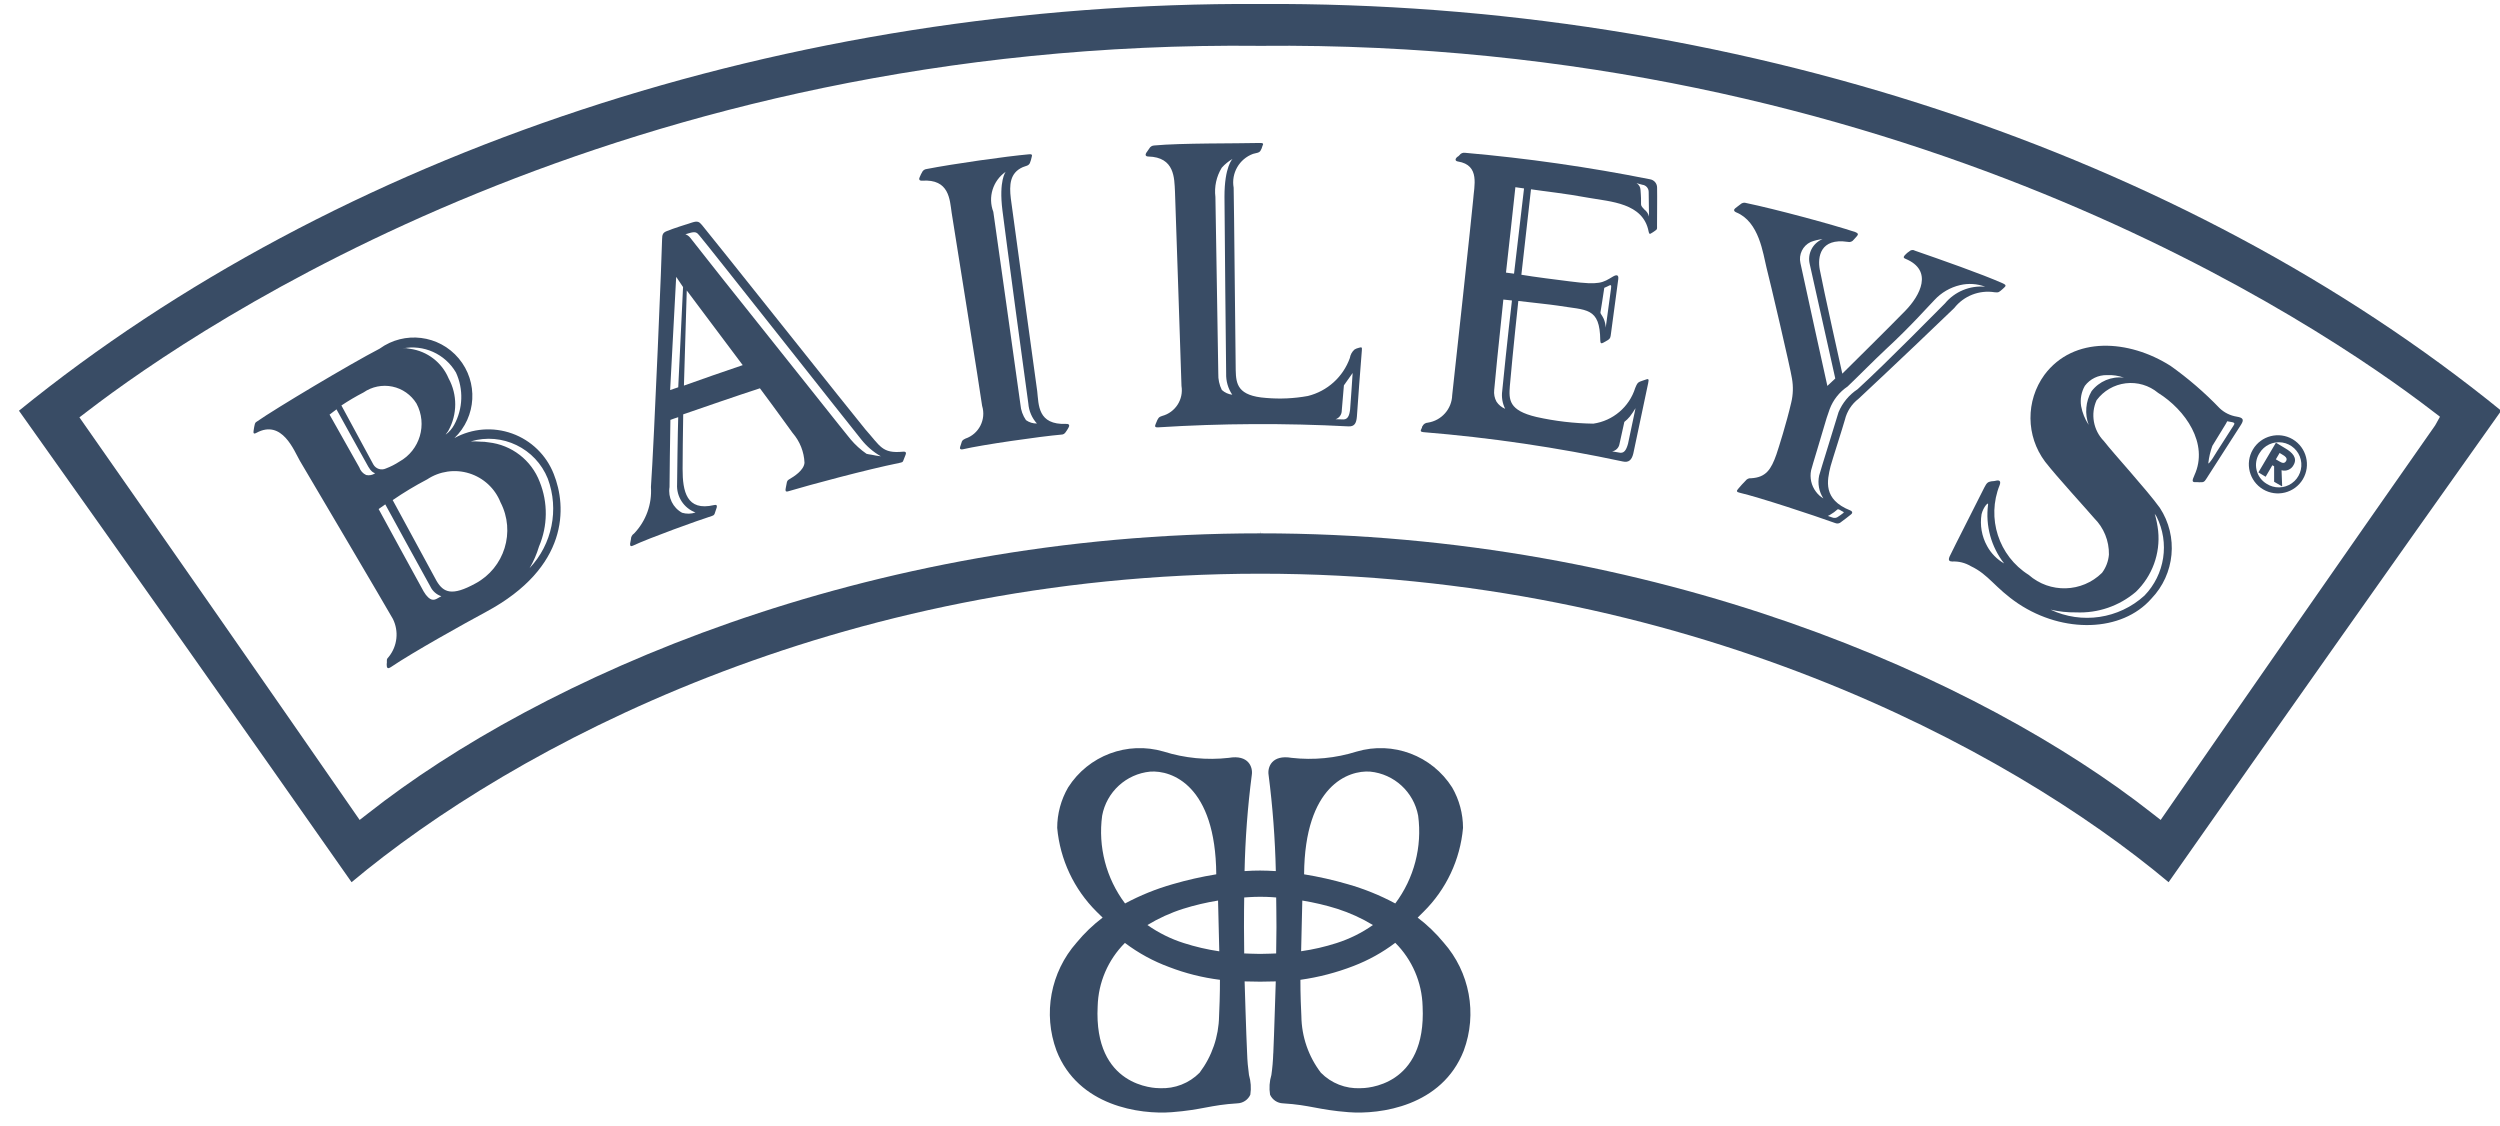
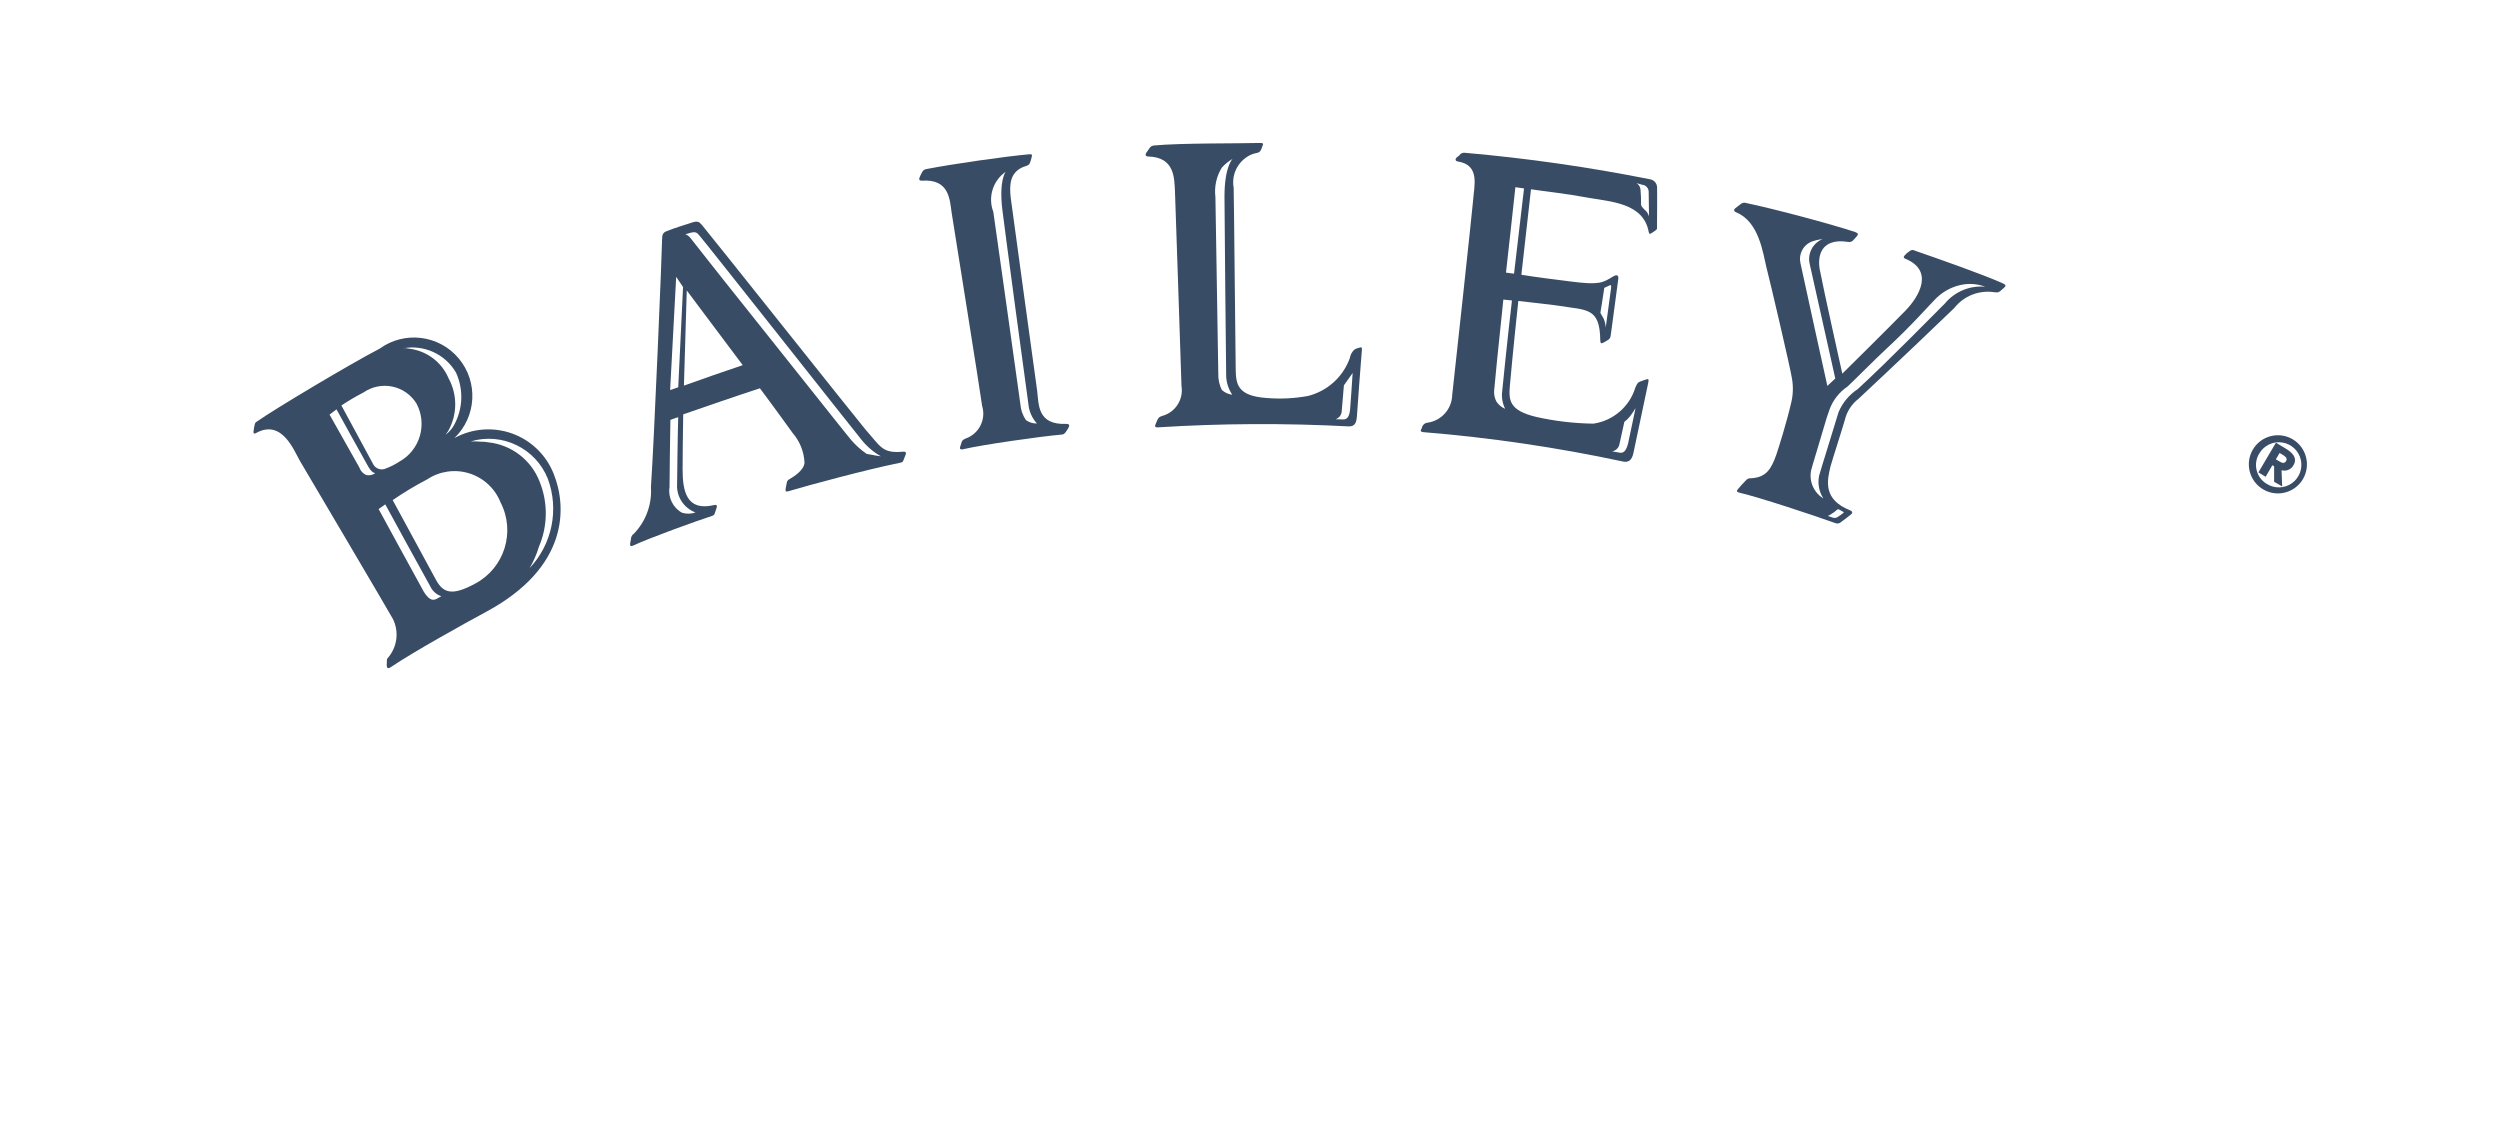
<svg xmlns="http://www.w3.org/2000/svg" width="91px" height="41px" viewBox="0 0 91 41" version="1.1">
  <title>baileys</title>
  <desc>Created with Sketch.</desc>
  <defs />
  <g id="Page-1" stroke="none" stroke-width="1" fill="none" fill-rule="evenodd">
    <g id="Desktop---Home-Copy-5" transform="translate(-1106, -2811)" fill="#394C65" fill-rule="nonzero">
      <g id="baileys" transform="translate(1106, 2811)">
        <path d="M19.277,20.68 C19.423,20.432 19.538,20.168 19.62,19.892 C19.94,19.142 19.949,18.296 19.645,17.539 C19.343,16.748 18.622,16.192 17.779,16.101 C17.684,16.084 17.588,16.076 17.491,16.077 C17.374,16.067 17.256,16.063 17.138,16.066 C18.282,15.729 19.495,16.316 19.94,17.423 C20.357,18.546 20.1,19.809 19.277,20.68 M18.217,18.282 C18.774,19.352 18.366,20.671 17.302,21.24 C16.456,21.704 16.145,21.575 15.893,21.149 C15.775,20.934 15.048,19.597 14.294,18.204 C14.697,17.927 15.116,17.675 15.549,17.449 C16.001,17.149 16.564,17.068 17.081,17.23 C17.599,17.392 18.017,17.778 18.217,18.282 M16.534,15.461 C16.458,15.602 16.352,15.725 16.223,15.819 C16.231,15.794 16.317,15.696 16.324,15.67 C16.65,15.081 16.653,14.366 16.33,13.775 C16.086,13.191 15.55,12.781 14.923,12.696 C14.738,12.674 14.84,12.66 14.646,12.684 C15.417,12.529 16.201,12.881 16.597,13.56 C16.877,14.168 16.853,14.873 16.534,15.461 M15.16,14.688 C15.565,15.446 15.287,16.389 14.534,16.805 C14.381,16.905 14.217,16.988 14.046,17.053 C13.88,17.13 13.682,17.068 13.591,16.909 C13.517,16.775 12.427,14.759 12.427,14.759 C12.687,14.586 12.955,14.428 13.232,14.285 C13.539,14.073 13.918,13.996 14.283,14.072 C14.647,14.148 14.964,14.371 15.16,14.688 M12.248,14.9 C12.248,14.9 13.349,16.893 13.408,16.991 C13.509,17.163 13.577,17.199 13.656,17.227 C13.56,17.292 13.442,17.316 13.329,17.291 C13.21,17.237 13.12,17.136 13.078,17.012 C13.023,16.914 11.996,15.092 11.996,15.092 C12.077,15.028 12.162,14.962 12.248,14.9 M13.782,18.529 C13.863,18.474 13.943,18.417 14.024,18.359 C14.024,18.359 15.551,21.155 15.664,21.347 C15.743,21.516 15.888,21.644 16.065,21.703 C15.94,21.763 15.853,21.848 15.738,21.828 C15.644,21.815 15.526,21.711 15.422,21.531 C15.314,21.345 13.782,18.529 13.782,18.529 M20.156,17.252 C19.887,16.567 19.336,16.031 18.644,15.781 C17.952,15.531 17.186,15.591 16.541,15.946 C17.347,15.171 17.416,13.905 16.699,13.048 C15.981,12.19 14.723,12.035 13.818,12.692 C12.743,13.249 10.009,14.883 9.365,15.335 C9.295,15.383 9.286,15.378 9.261,15.502 C9.253,15.527 9.244,15.598 9.231,15.679 C9.221,15.749 9.221,15.817 9.329,15.758 C10.27,15.242 10.706,16.415 10.919,16.78 C11.088,17.067 14.151,22.251 14.301,22.528 C14.524,22.977 14.466,23.515 14.152,23.907 C14.06,24.003 14.087,24.004 14.082,24.12 C14.078,24.196 14.071,24.121 14.078,24.22 C14.079,24.327 14.129,24.35 14.224,24.285 C15.024,23.742 16.905,22.696 17.703,22.266 C20.704,20.649 20.639,18.454 20.156,17.252" id="Shape" />
        <path d="M32.063,16.609 C31.945,16.596 31.828,16.576 31.713,16.55 C31.655,16.543 31.598,16.533 31.542,16.519 C31.326,16.369 31.13,16.192 30.96,15.99 C30.842,15.857 28.674,13.114 27.099,11.147 C26.065,9.858 25.198,8.74 25.127,8.657 C25.081,8.598 25.019,8.552 24.948,8.527 C25.007,8.51 25.059,8.494 25.103,8.482 C25.315,8.42 25.368,8.458 25.465,8.581 C25.648,8.783 31.168,15.78 31.355,16.003 C31.55,16.248 31.79,16.454 32.063,16.609 M24.895,14.036 C24.944,12.319 24.998,10.573 24.998,10.573 C24.998,10.573 26.037,11.961 27.035,13.291 C26.409,13.501 25.462,13.832 24.895,14.036 M24.863,10.449 C24.806,11.666 24.745,12.88 24.688,14.097 C24.59,14.129 24.49,14.163 24.393,14.198 C24.464,12.825 24.537,11.452 24.613,10.077 C24.698,10.201 24.78,10.324 24.863,10.449 M24.371,17.73 C24.375,17.417 24.387,15.863 24.403,15.284 C24.495,15.248 24.591,15.216 24.687,15.186 C24.669,15.718 24.649,17.293 24.646,17.622 C24.618,18.076 24.89,18.495 25.316,18.654 C25.159,18.709 24.988,18.712 24.829,18.665 C24.494,18.482 24.31,18.107 24.371,17.73 M32.862,16.442 C32.103,16.513 32.048,16.244 31.499,15.63 C31.302,15.403 25.735,8.399 25.555,8.195 C25.45,8.07 25.396,8.035 25.19,8.1 C24.98,8.168 24.505,8.314 24.26,8.417 C24.138,8.468 24.1,8.53 24.1,8.711 C24.104,8.989 23.807,16.141 23.694,17.728 C23.736,18.353 23.514,18.967 23.08,19.42 C23.009,19.466 22.966,19.544 22.966,19.628 C22.944,19.745 22.958,19.676 22.936,19.79 C22.929,19.867 22.96,19.902 23.037,19.863 C23.637,19.58 25.431,18.934 25.917,18.78 C25.998,18.754 26.007,18.728 26.037,18.627 C26.061,18.556 26.043,18.62 26.089,18.472 C26.11,18.39 26.073,18.364 25.99,18.385 C24.99,18.62 24.845,17.884 24.847,17.069 C24.851,16.652 24.853,15.781 24.869,15.082 C25.606,14.829 26.797,14.414 27.661,14.134 C28.251,14.923 28.764,15.643 28.853,15.762 C29.116,16.065 29.268,16.448 29.284,16.848 C29.258,17.122 28.903,17.345 28.721,17.451 C28.625,17.504 28.644,17.584 28.607,17.736 C28.597,17.798 28.596,17.795 28.597,17.793 C28.597,17.791 28.597,17.789 28.593,17.822 C28.589,17.898 28.628,17.905 28.707,17.879 C29.459,17.654 31.539,17.093 32.73,16.852 C32.851,16.827 32.863,16.818 32.884,16.756 C32.939,16.618 32.929,16.641 32.964,16.552 C32.988,16.493 32.988,16.426 32.862,16.442" id="Shape" />
        <path d="M37.744,15.416 C37.602,15.419 37.462,15.376 37.346,15.293 C37.23,15.126 37.16,14.931 37.144,14.728 C37.093,14.364 36.201,7.986 36.157,7.712 C35.953,7.18 36.139,6.578 36.607,6.253 C36.607,6.253 36.351,6.562 36.489,7.662 C36.573,8.358 37.383,14.381 37.431,14.685 C37.451,14.957 37.561,15.215 37.744,15.416 M38.814,15.43 C37.767,15.472 37.812,14.739 37.754,14.234 C37.712,13.914 36.829,7.529 36.794,7.226 C36.735,6.728 36.758,6.296 37.225,6.086 C37.342,6.037 37.443,6.037 37.488,5.934 C37.516,5.866 37.537,5.797 37.551,5.726 C37.584,5.631 37.559,5.603 37.447,5.617 C36.644,5.688 34.698,5.963 33.73,6.152 C33.652,6.159 33.585,6.209 33.557,6.283 C33.492,6.393 33.527,6.354 33.474,6.454 C33.444,6.514 33.454,6.585 33.566,6.577 C34.555,6.509 34.57,7.263 34.64,7.743 C34.69,8.059 35.715,14.471 35.749,14.773 C35.903,15.271 35.632,15.8 35.14,15.966 C35.03,16.021 35.019,16.038 34.993,16.131 C34.983,16.171 34.965,16.215 34.949,16.265 C34.928,16.33 34.949,16.376 35.063,16.351 C35.721,16.194 37.888,15.883 38.631,15.82 C38.708,15.817 38.754,15.795 38.816,15.692 C38.848,15.648 38.876,15.601 38.901,15.552 C38.934,15.493 38.927,15.425 38.814,15.43" id="Shape" />
        <path d="M49.236,13.577 C49.236,13.577 49.156,14.804 49.144,14.905 C49.114,15.142 49.057,15.293 48.843,15.266 C48.802,15.261 48.653,15.264 48.614,15.261 C48.749,15.216 48.84,15.09 48.84,14.947 C48.843,14.918 48.918,14.027 48.918,14.027 C49.023,13.875 49.129,13.727 49.236,13.577 M44.866,5.783 C44.866,5.783 44.569,6.057 44.571,7.165 C44.571,7.868 44.628,13.285 44.632,13.596 C44.623,13.871 44.701,14.141 44.854,14.368 C44.713,14.351 44.58,14.29 44.475,14.195 C44.383,14.011 44.339,13.806 44.346,13.601 C44.337,13.237 44.25,7.45 44.241,7.171 C44.195,6.8 44.276,6.424 44.472,6.105 C44.585,5.978 44.718,5.869 44.866,5.783 M49.572,12.748 C49.582,12.632 49.568,12.628 49.444,12.665 C49.394,12.677 49.347,12.696 49.304,12.723 C49.213,12.803 49.154,12.912 49.135,13.031 C48.889,13.719 48.316,14.239 47.606,14.414 C47.104,14.506 46.592,14.529 46.084,14.485 C45.051,14.41 44.992,13.983 44.98,13.477 C44.972,13.159 44.917,7.128 44.905,6.833 C44.811,6.305 45.108,5.787 45.61,5.601 C45.736,5.564 45.838,5.57 45.887,5.477 C45.917,5.427 45.939,5.372 45.952,5.315 C46.003,5.228 45.975,5.201 45.861,5.204 C45.017,5.226 42.975,5.204 42.015,5.295 C41.937,5.297 41.866,5.341 41.83,5.411 C41.757,5.511 41.781,5.477 41.72,5.569 C41.688,5.627 41.688,5.694 41.795,5.697 C42.768,5.72 42.743,6.493 42.769,6.969 C42.784,7.284 42.996,13.752 43.006,14.048 C43.087,14.54 42.782,15.013 42.3,15.141 C42.179,15.182 42.18,15.198 42.125,15.293 C42.102,15.339 42.082,15.387 42.065,15.436 C42.022,15.53 42.05,15.564 42.159,15.555 C44.464,15.41 46.774,15.399 49.08,15.52 C49.299,15.532 49.37,15.413 49.391,15.165 C49.403,14.962 49.542,13.066 49.572,12.748" id="Shape" />
        <path d="M60.024,7.882 C59.999,7.781 59.94,7.692 59.858,7.629 C59.799,7.567 59.734,7.505 59.734,7.439 C59.738,7.063 59.715,7.02 59.715,6.915 C59.713,6.813 59.658,6.718 59.569,6.667 C59.639,6.686 59.712,6.706 59.781,6.725 C59.914,6.74 60.014,6.854 60.012,6.988 C60.015,7.209 60.021,7.798 60.024,7.882 M55.475,6.859 C55.352,7.892 55.231,8.929 55.111,9.962 C55.014,9.949 54.917,9.938 54.818,9.923 C54.932,8.887 55.05,7.851 55.16,6.814 C55.263,6.829 55.37,6.844 55.475,6.859 M54.722,10.904 C54.827,10.918 54.947,10.927 55.035,10.937 C54.883,12.225 54.693,14.086 54.681,14.23 C54.65,14.453 54.687,14.68 54.788,14.881 C54.659,14.828 54.55,14.738 54.473,14.622 C54.401,14.492 54.372,14.342 54.389,14.195 C54.394,14.07 54.565,12.392 54.722,10.904 M58.681,16.431 C58.822,16.406 58.93,16.294 58.951,16.153 C58.958,16.125 59.126,15.358 59.126,15.358 C59.199,15.301 59.266,15.236 59.325,15.164 C59.4,15.066 59.47,14.964 59.533,14.858 C59.533,14.858 59.283,16.052 59.26,16.153 C59.194,16.385 59.117,16.525 58.915,16.47 C58.868,16.456 58.723,16.442 58.681,16.431 M58.257,11.367 C58.284,11.178 58.343,10.869 58.396,10.477 C58.436,10.46 58.473,10.444 58.512,10.425 C58.626,10.364 58.665,10.346 58.642,10.497 C58.59,10.861 58.448,11.926 58.448,11.926 C58.443,11.815 58.418,11.706 58.375,11.604 C58.306,11.456 58.25,11.423 58.257,11.367 M60.318,6.833 C60.321,6.681 60.212,6.55 60.062,6.526 C57.837,6.082 55.589,5.76 53.328,5.562 C53.25,5.549 53.171,5.582 53.126,5.647 C53.043,5.734 53.087,5.665 53.011,5.745 C52.97,5.794 52.964,5.864 53.072,5.879 C53.887,6.012 53.655,6.771 53.621,7.294 C53.597,7.608 52.901,14.047 52.86,14.382 C52.846,14.888 52.471,15.31 51.971,15.385 C51.888,15.389 51.813,15.438 51.777,15.514 C51.734,15.575 51.79,15.515 51.744,15.599 C51.69,15.685 51.713,15.724 51.819,15.731 C54.258,15.93 56.682,16.287 59.075,16.799 C59.281,16.844 59.395,16.749 59.453,16.506 C59.496,16.308 59.958,14.104 59.994,13.944 C60.033,13.779 59.993,13.782 59.885,13.824 C59.84,13.842 59.764,13.861 59.688,13.893 C59.596,13.935 59.579,13.99 59.521,14.125 C59.305,14.814 58.712,15.318 57.997,15.421 C57.301,15.411 56.607,15.33 55.927,15.178 C54.917,14.94 54.919,14.555 54.959,14.045 C54.971,13.878 55.102,12.477 55.267,10.955 C55.716,11.009 56.415,11.081 56.699,11.124 C57.752,11.301 58.237,11.165 58.25,12.393 C58.253,12.503 58.287,12.515 58.366,12.471 C58.475,12.41 58.452,12.425 58.535,12.374 C58.617,12.318 58.622,12.273 58.638,12.152 C58.665,11.939 58.849,10.561 58.904,10.166 C58.928,9.994 58.837,9.994 58.713,10.066 C58.337,10.289 58.243,10.386 57.155,10.244 C56.696,10.187 55.838,10.079 55.378,10.001 C55.552,8.467 55.71,7.051 55.728,6.89 C56.253,6.97 56.956,7.039 57.82,7.199 C58.617,7.342 59.811,7.384 60.009,8.425 C60.025,8.535 60.07,8.52 60.114,8.485 C60.172,8.452 60.227,8.415 60.279,8.374 C60.309,8.345 60.322,8.347 60.316,8.216 C60.314,8.099 60.326,7.14 60.318,6.833" id="Shape" />
        <path d="M72.262,10.437 C71.703,10.386 71.154,10.613 70.795,11.046 C70.566,11.269 68.733,13.146 67.615,14.169 C67.306,14.372 67.065,14.663 66.923,15.004 C66.861,15.224 66.266,17.124 66.217,17.31 C66.156,17.597 66.211,17.897 66.37,18.143 C66.264,18.08 66.172,17.996 66.099,17.896 C65.932,17.675 65.869,17.392 65.924,17.121 C65.952,16.996 66.323,15.798 66.444,15.368 C66.504,15.147 66.583,14.964 66.601,14.89 C66.727,14.555 66.955,14.268 67.252,14.069 C67.603,13.736 68.216,13.114 68.642,12.716 C69.555,11.876 70.259,11.074 70.413,10.922 C70.662,10.652 70.987,10.462 71.345,10.378 C71.65,10.306 71.969,10.327 72.262,10.437 M66.804,13.777 C66.709,13.867 66.612,13.957 66.516,14.047 C66.516,14.047 65.619,9.986 65.536,9.577 C65.465,9.265 65.62,8.945 65.909,8.808 C66.048,8.755 66.194,8.719 66.342,8.703 C65.984,8.848 65.785,9.232 65.873,9.608 C65.952,9.975 66.804,13.777 66.804,13.777 M66.534,18.78 C66.569,18.767 66.602,18.749 66.632,18.728 C66.72,18.677 66.802,18.617 66.877,18.549 C66.917,18.509 67.003,18.586 67.045,18.604 C67.139,18.649 67.126,18.653 67.071,18.692 C67.023,18.731 66.972,18.766 66.919,18.8 C66.858,18.854 66.77,18.869 66.694,18.836 C66.647,18.817 66.59,18.801 66.534,18.78 M72.912,10.318 C72.124,9.968 70.657,9.456 69.707,9.126 C69.641,9.084 69.555,9.093 69.5,9.149 C69.445,9.183 69.395,9.225 69.351,9.274 C69.304,9.324 69.252,9.378 69.359,9.42 C70.383,9.846 69.892,10.756 69.359,11.306 C68.886,11.797 67.06,13.601 67.06,13.601 C67.06,13.601 66.36,10.462 66.24,9.815 C66.154,9.352 66.256,8.655 67.259,8.804 C67.34,8.826 67.426,8.794 67.474,8.726 C67.502,8.704 67.506,8.684 67.594,8.593 C67.647,8.536 67.64,8.487 67.532,8.447 C66.681,8.164 64.603,7.607 63.57,7.392 C63.494,7.363 63.408,7.381 63.35,7.438 C63.244,7.524 63.222,7.529 63.161,7.583 C63.111,7.625 63.094,7.684 63.199,7.73 C64.039,8.073 64.174,9.239 64.3,9.739 C64.415,10.176 65.176,13.422 65.228,13.779 C65.279,14.071 65.27,14.369 65.2,14.657 C65.028,15.401 64.743,16.301 64.66,16.545 C64.47,17.083 64.285,17.376 63.746,17.408 C63.665,17.398 63.585,17.434 63.537,17.5 C63.479,17.553 63.331,17.719 63.267,17.797 C63.199,17.87 63.21,17.913 63.329,17.937 C64.053,18.107 66.018,18.757 66.803,19.04 C66.877,19.072 66.964,19.055 67.021,18.998 C67.116,18.931 67.291,18.793 67.38,18.722 C67.43,18.684 67.448,18.619 67.345,18.577 C66.35,18.179 66.504,17.503 66.632,16.973 C66.681,16.785 67.093,15.507 67.154,15.28 C67.226,14.978 67.4,14.709 67.647,14.519 C68.77,13.474 70.908,11.439 71.134,11.213 C71.483,10.769 72.046,10.549 72.603,10.638 C72.731,10.646 72.731,10.653 72.817,10.588 C72.896,10.525 72.88,10.532 72.953,10.468 C73.026,10.406 73.018,10.368 72.912,10.318" id="Shape" />
-         <path d="M81.217,15.621 C81.076,15.852 80.726,16.378 80.545,16.678 C80.46,16.805 80.369,16.92 80.384,16.849 C80.408,16.638 80.457,16.43 80.53,16.229 C80.713,15.925 80.88,15.655 81.024,15.422 C81.042,15.394 81.057,15.365 81.07,15.334 C81.11,15.341 81.145,15.349 81.191,15.356 C81.415,15.388 81.331,15.431 81.217,15.621 M77.313,13.747 C76.86,13.69 76.41,13.878 76.132,14.241 C75.916,14.613 75.878,15.062 76.028,15.465 C75.891,15.259 75.798,15.027 75.753,14.784 C75.712,14.529 75.761,14.267 75.889,14.044 C76.08,13.791 76.381,13.646 76.698,13.654 C76.907,13.644 77.116,13.676 77.313,13.747 M77.745,21.544 C78.341,20.968 78.64,20.151 78.557,19.326 C78.533,19.115 78.492,18.906 78.432,18.702 C78.456,18.734 78.478,18.768 78.498,18.802 C78.98,19.758 78.802,20.913 78.057,21.681 C77.126,22.528 75.777,22.729 74.639,22.191 C74.944,22.262 75.255,22.296 75.568,22.291 C76.362,22.326 77.14,22.059 77.745,21.544 M72.951,20.51 C72.689,20.36 72.474,20.141 72.33,19.876 C72.135,19.523 72.064,19.114 72.129,18.716 C72.196,18.444 72.397,18.238 72.365,18.375 C72.267,19.137 72.478,19.905 72.951,20.51 M81.419,15.166 C81.183,15.129 80.964,15.021 80.792,14.856 C80.246,14.287 79.648,13.772 79.005,13.316 C77.488,12.355 75.479,12.221 74.417,13.644 C73.731,14.589 73.741,15.871 74.441,16.805 C74.868,17.356 76.018,18.609 76.227,18.86 C76.58,19.211 76.774,19.69 76.765,20.187 C76.745,20.428 76.658,20.658 76.514,20.851 C75.782,21.573 74.617,21.606 73.845,20.926 C72.748,20.235 72.303,18.858 72.788,17.656 C72.838,17.521 72.786,17.469 72.664,17.495 C72.622,17.506 72.579,17.513 72.536,17.516 C72.532,17.514 72.526,17.513 72.468,17.523 C72.364,17.546 72.318,17.568 72.229,17.746 C72.109,17.994 71.094,19.981 70.964,20.26 C70.907,20.397 70.954,20.437 71.06,20.439 C71.296,20.427 71.53,20.485 71.733,20.606 C72.401,20.92 72.603,21.392 73.467,21.974 C75.106,23.064 77.232,23.015 78.308,21.793 C79.17,20.898 79.299,19.525 78.618,18.485 C78.113,17.791 76.95,16.53 76.579,16.052 C76.195,15.659 76.09,15.069 76.316,14.568 C76.57,14.225 76.954,14.003 77.377,13.952 C77.8,13.901 78.226,14.027 78.553,14.299 C79.552,14.923 80.404,16.148 79.879,17.294 C79.788,17.496 79.782,17.558 79.921,17.55 C79.953,17.548 79.986,17.548 80.017,17.551 C80.04,17.555 80.063,17.556 80.086,17.553 C80.099,17.551 80.111,17.55 80.124,17.551 C80.182,17.554 80.234,17.554 80.298,17.447 C80.485,17.143 81.427,15.698 81.571,15.463 C81.692,15.273 81.65,15.205 81.419,15.166" id="Shape" />
-         <path d="M78.648,29.846 C78.543,29.767 78.438,29.686 78.34,29.606 C72.101,24.697 60.261,19.411 45.875,19.414 C45.875,19.292 45.868,19.292 45.868,19.414 C31.475,19.411 19.632,24.697 13.4,29.606 C13.298,29.686 13.191,29.767 13.091,29.846 C9.708,24.959 6.308,20.075 2.891,15.192 C2.986,15.119 3.08,15.048 3.175,14.975 C7.309,11.796 22.654,1.418 45.872,1.669 C69.069,1.44 84.425,11.796 88.532,14.953 C88.624,15.026 88.72,15.099 88.815,15.169 C88.755,15.274 88.697,15.378 88.64,15.484 C85.291,20.267 81.96,25.055 78.648,29.846 M45.875,0.145 L45.868,0.145 C28.691,0.05 12.231,5.573 0.69,14.95 C4.749,20.663 8.784,26.384 12.797,32.112 C18.675,27.19 30.486,20.883 45.868,20.883 L45.875,20.883 C61.247,20.883 73.063,27.19 78.937,32.112 C82.95,26.388 86.986,20.667 91.044,14.95 C79.504,5.573 63.054,0.05 45.875,0.145" id="Shape" />
        <path d="M82.841,16.72 C82.883,16.744 82.929,16.772 82.972,16.796 C83.04,16.836 83.147,16.898 83.213,16.783 C83.278,16.676 83.17,16.604 83.109,16.567 C83.067,16.54 83.024,16.513 82.978,16.487 C82.932,16.567 82.885,16.641 82.841,16.72 M82.844,16.114 C82.96,16.181 83.074,16.255 83.188,16.321 C83.44,16.469 83.638,16.668 83.486,16.927 C83.404,17.087 83.22,17.167 83.048,17.117 C83.056,17.313 83.064,17.51 83.071,17.706 C82.973,17.649 82.875,17.594 82.778,17.537 L82.778,16.973 C82.758,16.963 82.737,16.948 82.714,16.935 C82.634,17.075 82.554,17.213 82.469,17.354 C82.382,17.301 82.295,17.248 82.206,17.195 C82.42,16.832 82.631,16.477 82.844,16.114 M82.501,17.608 C82.782,17.791 83.146,17.785 83.421,17.592 C83.695,17.399 83.825,17.059 83.749,16.732 C83.673,16.406 83.406,16.158 83.075,16.107 C82.743,16.056 82.414,16.211 82.242,16.5 C82.127,16.68 82.09,16.9 82.139,17.108 C82.187,17.317 82.318,17.497 82.501,17.608 M83.455,15.99 C83.957,16.291 84.123,16.941 83.824,17.445 C83.524,17.946 82.875,18.11 82.374,17.811 C81.873,17.512 81.708,16.863 82.006,16.361 C82.304,15.859 82.952,15.693 83.455,15.99" id="Shape" />
-         <path d="M49.519,39.61 C48.981,39.636 48.457,39.431 48.079,39.046 C47.628,38.454 47.379,37.732 47.37,36.988 C47.33,36.214 47.335,35.665 47.335,35.665 C47.996,35.572 48.644,35.404 49.266,35.163 C49.811,34.954 50.323,34.67 50.788,34.318 C51.403,34.932 51.759,35.759 51.783,36.628 C51.929,39.564 49.704,39.613 49.519,39.61 M47.404,32.78 C47.834,32.85 48.259,32.95 48.675,33.08 C49.13,33.226 49.566,33.424 49.975,33.671 C49.57,33.956 49.123,34.177 48.651,34.328 C48.23,34.463 47.798,34.563 47.361,34.625 C47.376,34.016 47.404,32.78 47.404,32.78 M49.875,28.087 C50.749,28.173 51.461,28.828 51.621,29.692 C51.772,30.825 51.473,31.971 50.788,32.886 C50.237,32.59 49.657,32.355 49.056,32.184 C48.535,32.032 48.005,31.912 47.469,31.825 C47.493,28.588 49.087,28.028 49.875,28.087 M46.463,33.747 C46.458,33.952 46.452,34.705 46.452,34.705 C46.452,34.705 46.062,34.722 45.867,34.722 C45.688,34.722 45.289,34.705 45.289,34.705 C45.289,34.705 45.283,33.952 45.281,33.747 C45.276,33.557 45.289,32.668 45.289,32.668 C45.289,32.668 45.586,32.643 45.868,32.643 C46.209,32.643 46.453,32.668 46.453,32.668 C46.453,32.668 46.465,33.557 46.463,33.747 M44.374,36.988 C44.362,37.732 44.114,38.452 43.666,39.046 C43.287,39.43 42.762,39.635 42.222,39.61 C42.037,39.613 39.807,39.564 39.955,36.628 C39.978,35.761 40.333,34.935 40.947,34.322 C41.438,34.693 41.982,34.99 42.56,35.202 C43.154,35.431 43.774,35.586 44.406,35.665 C44.406,35.665 44.411,36.214 44.374,36.988 M40.118,29.692 C40.278,28.827 40.991,28.172 41.867,28.087 C42.652,28.029 44.248,28.588 44.272,31.825 C43.736,31.912 43.207,32.032 42.686,32.184 C42.084,32.355 41.503,32.591 40.952,32.886 C40.265,31.972 39.965,30.825 40.118,29.692 M44.382,34.628 C43.944,34.564 43.512,34.463 43.091,34.328 C42.618,34.178 42.172,33.956 41.766,33.671 C42.175,33.424 42.611,33.225 43.067,33.08 C43.482,32.95 43.907,32.85 44.337,32.78 C44.337,32.78 44.366,34.019 44.382,34.628 M46.703,40.162 C47.699,40.223 47.969,40.397 49.09,40.484 C50.239,40.572 52.488,40.269 53.28,38.245 C53.78,36.899 53.499,35.387 52.549,34.31 C52.27,33.972 51.953,33.666 51.603,33.401 C51.665,33.338 51.793,33.215 51.821,33.185 C52.644,32.37 53.152,31.29 53.254,30.135 C53.253,29.618 53.117,29.111 52.858,28.663 C52.121,27.501 50.703,26.968 49.383,27.357 C48.619,27.598 47.813,27.676 47.017,27.586 C46.289,27.46 46.133,27.931 46.176,28.202 C46.326,29.365 46.414,30.536 46.44,31.708 C46.251,31.696 46.012,31.688 45.869,31.688 C45.726,31.688 45.489,31.693 45.302,31.708 C45.327,30.536 45.415,29.365 45.566,28.202 C45.608,27.931 45.453,27.46 44.726,27.586 C43.93,27.676 43.123,27.598 42.359,27.357 C41.037,26.968 39.618,27.501 38.879,28.663 C38.62,29.111 38.483,29.618 38.482,30.135 C38.586,31.289 39.094,32.369 39.916,33.185 C39.943,33.215 40.072,33.338 40.136,33.401 C39.786,33.666 39.468,33.971 39.189,34.31 C38.239,35.387 37.958,36.899 38.457,38.245 C39.248,40.269 41.501,40.572 42.652,40.484 C43.772,40.397 44.043,40.223 45.037,40.162 C45.243,40.156 45.427,40.034 45.512,39.847 C45.548,39.607 45.531,39.362 45.463,39.13 C45.426,38.869 45.403,38.606 45.395,38.343 C45.362,37.689 45.304,35.725 45.304,35.723 C45.359,35.725 45.679,35.733 45.867,35.733 C46.053,35.732 46.385,35.725 46.438,35.723 C46.436,35.725 46.379,37.689 46.348,38.343 L46.346,38.343 C46.338,38.606 46.316,38.869 46.278,39.13 C46.208,39.362 46.192,39.607 46.23,39.847 C46.315,40.033 46.498,40.156 46.703,40.162" id="Shape" />
      </g>
    </g>
  </g>
</svg>